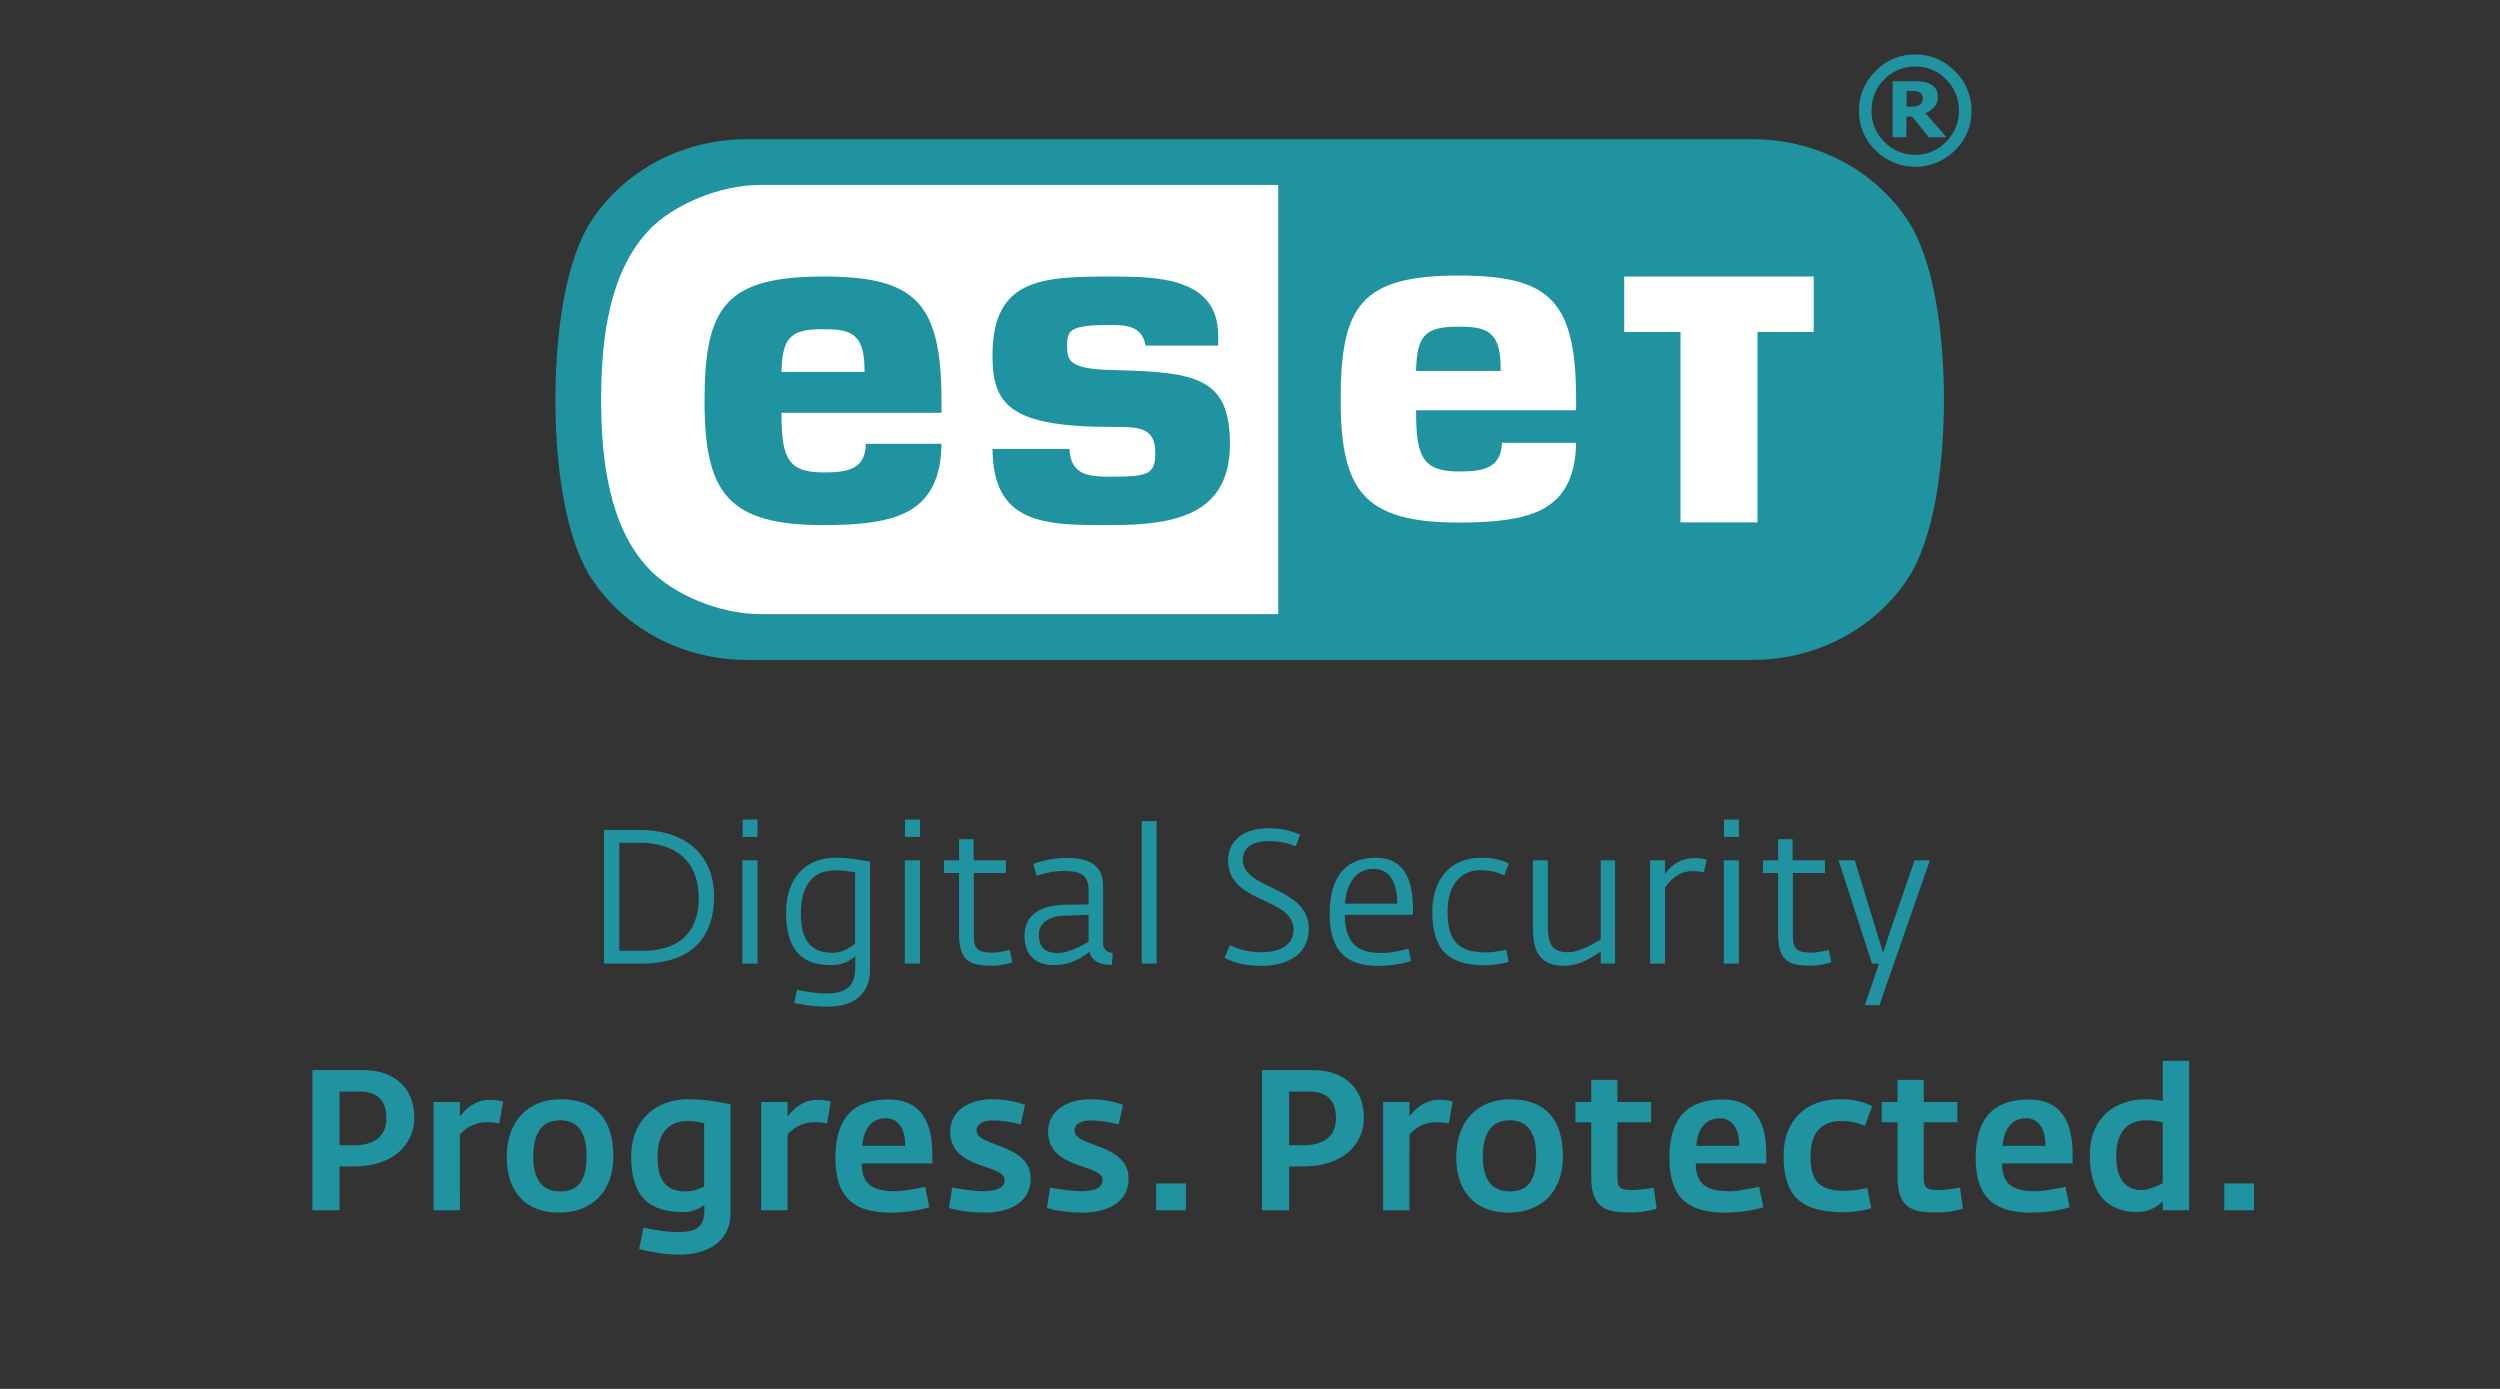
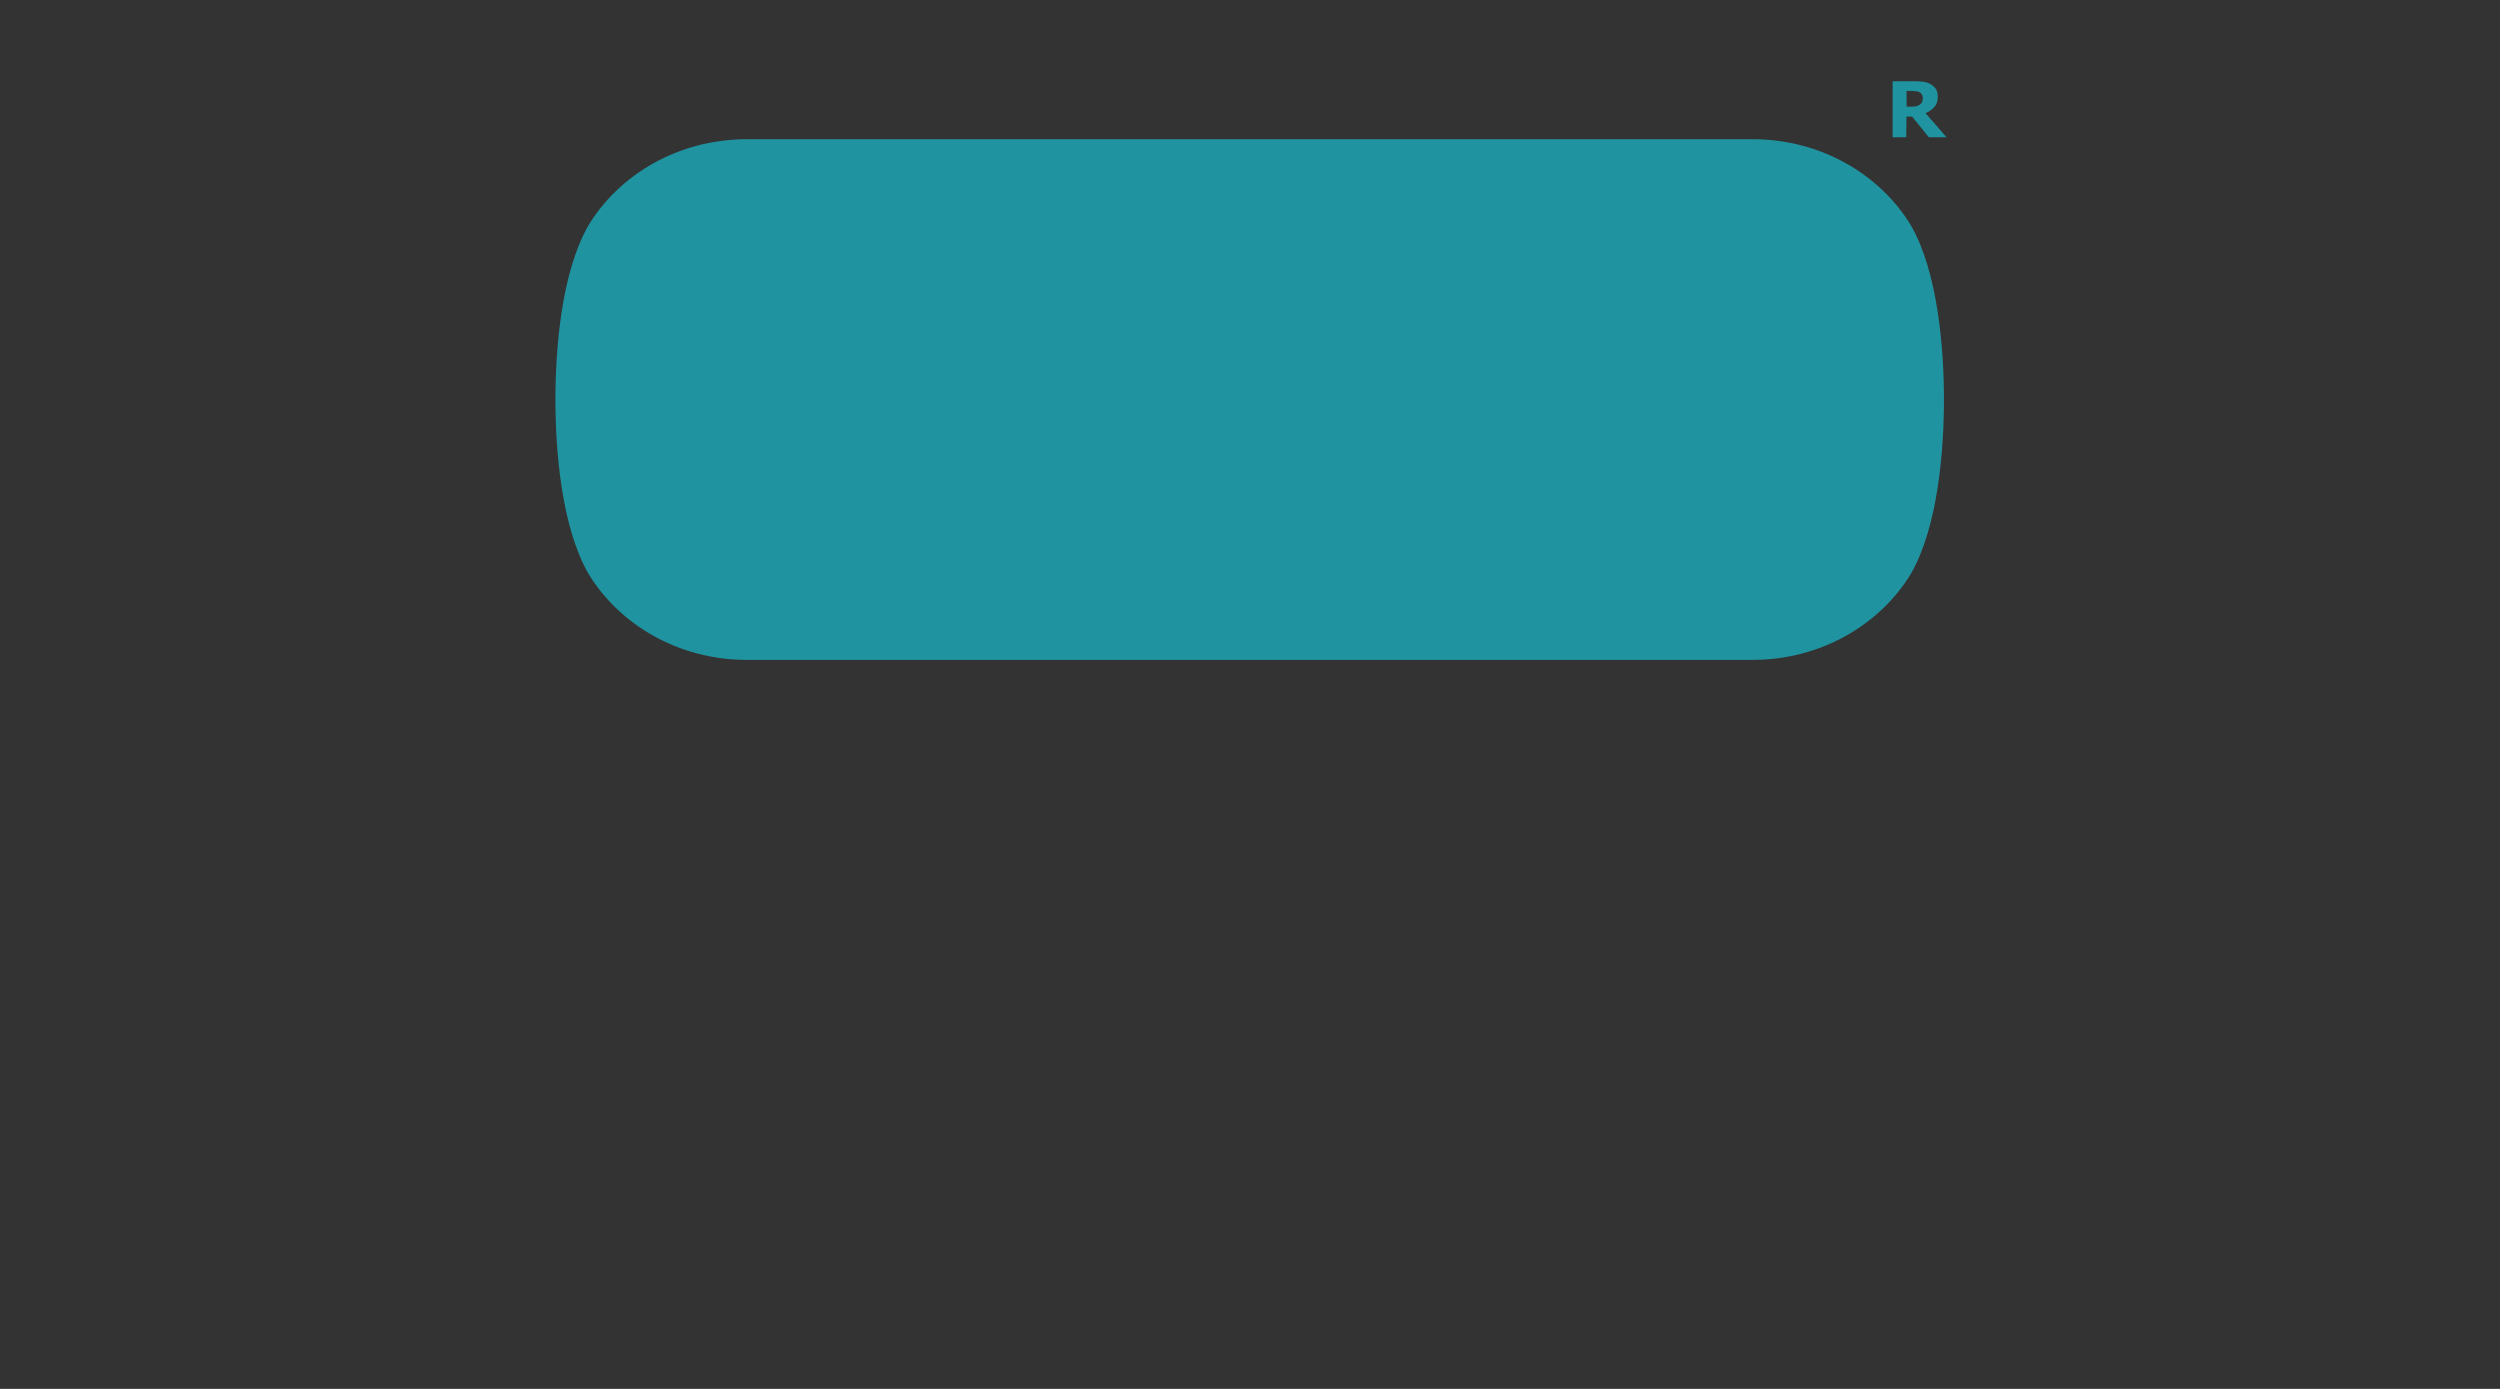
<svg xmlns="http://www.w3.org/2000/svg" xmlns:ns1="http://sodipodi.sourceforge.net/DTD/sodipodi-0.dtd" xmlns:ns2="http://www.inkscape.org/namespaces/inkscape" version="1.1" id="svg2" width="480" height="266.667" viewBox="0 0 480 266.667" ns1:docname="ESET_logo_DS_PP_centered_color_CMYK.eps">
  <rect x="0" y="0" width="480" height="266.667" fill="#333333" stroke="none" />
  <defs id="defs6" />
  <ns1:namedview id="namedview4" pagecolor="#ffffff" bordercolor="#000000" borderopacity="0.25" ns2:showpageshadow="2" ns2:pageopacity="0.0" ns2:pagecheckerboard="0" ns2:deskcolor="#d1d1d1" />
  <g id="g8" ns2:groupmode="layer" ns2:label="ink_ext_XXXXXX" transform="matrix(1.333,0,0,-1.333,0,266.667)">
    <g id="g10" transform="scale(0.1)">
      <path d="m 2524.15,1800 c 99.32,0 184.03,-51.31 228.22,-124.03 38.98,-67.68 47.63,-177.93 47.63,-250.93 0,-73.08 -8.65,-183.34 -47.63,-251 C 2708.18,1101.33 2623.47,1050 2524.15,1050 H 1075.86 c -99.36,0 -184.051,51.33 -228.239,124.04 C 808.605,1241.7 800,1351.93 800,1424.99 c 0,73.05 8.605,183.3 47.621,250.98 C 891.809,1748.69 976.5,1800 1075.86,1800 h 1448.29" style="fill:#1f939f;fill-opacity:1;fill-rule:nonzero;stroke:none" id="path12" />
-       <path d="m 933.578,1182.25 c 35.188,-37.86 102.802,-66.19 160.702,-66.3 h 746.85 v 618.14 h -746.85 c -57.9,-0.11 -125.514,-28.45 -160.702,-66.29 -55.586,-59.77 -67.726,-153.59 -67.726,-242.81 0,-89.2 12.14,-182.97 67.726,-242.74 m 997.492,243.13 c 0,-130.92 32.44,-177.54 169.88,-177.54 51.37,0 93.72,4.1 123.17,20.48 28.22,16.36 45.18,44.35 46.02,94.38 h -106.68 c -1.63,-37.47 -27.98,-41.29 -62.51,-41.29 -51.32,0 -61.22,21.46 -61.22,84.34 v 3.84 h 230.44 v 15.79 c 0,142.82 -38.27,178.24 -169.22,178.24 -140.13,0 -169.88,-43.23 -169.88,-178.24 m 408.39,96.93 h 81.08 v -274.2 h 110.87 v 274.2 h 80.99 v 79.89 h -272.94 z m -909.92,-33.81 c 0,111.48 71.84,113.7 171.01,113.7 66.07,0 154.09,-1.14 154.09,-85.26 v -14.26 h -104.48 c -5.06,27.78 -27.29,29.79 -49.61,29.79 -60.88,0 -63.5,-7.55 -63.5,-31.13 0,-19.86 3.53,-32.43 63.45,-33.78 120.67,-2.72 171.06,-9.62 171.06,-106.28 0,-101.47 -77.56,-117.09 -171.01,-117.09 -22.9,0 -45.2,-0.14 -65.71,1.46 -67.78,5.4 -104.45,30.74 -105.3,108.2 h 110.93 c 1.33,-39.3 30.96,-39.94 60.08,-39.94 52.33,0 63.5,3.29 63.5,33.79 0,18.22 -5.32,28.28 -16.8,33.28 -12.37,5.38 -33.43,4.65 -46.7,4.65 -146.83,0 -171.01,32.77 -171.01,102.87 m -414.75,-65.64 c 0,135.48 30.17,179.34 171.02,179.34 131.56,0 170.31,-35.91 170.31,-179.34 v -16.95 h -230.47 v -2.68 c 0,-62.69 9.82,-83.2 60.16,-83.2 34.89,0 60.25,3.84 61.42,41.3 h 108.89 c -0.58,-51.14 -17.74,-79.79 -46.59,-96.55 -29.77,-16.52 -72.34,-20.59 -123.72,-20.59 -138.17,0 -171.02,47.24 -171.02,178.67 m 168.99,103.5 c -47.29,0 -56.82,-14.56 -58.14,-61.48 h 119.59 v 2.65 c 0,54.89 -21.52,58.83 -61.45,58.83 m 855.83,-60.1 c 1.37,47.92 10.49,63.76 59.34,63.76 40.21,0 62.57,-4.19 62.57,-59.97 v -3.79 h -121.91" style="fill:#ffffff;fill-opacity:1;fill-rule:nonzero;stroke:none" id="path14" />
-       <path d="m 2758.74,1904.61 c 16.67,0.34 32.71,-6.32 44.25,-18.35 12.1,-11.83 18.81,-28.11 18.59,-45.03 0.28,-16.93 -6.44,-33.22 -18.59,-45.02 -11.47,-12.17 -27.53,-18.97 -44.25,-18.73 -16.85,-0.27 -33.03,6.53 -44.64,18.73 -12.07,11.84 -18.74,28.12 -18.45,45.02 -0.21,16.9 6.45,33.15 18.45,45.03 11.67,12.06 27.85,18.71 44.64,18.35 z m -81.14,-63.38 c -0.39,-21.66 8.29,-42.5 23.95,-57.47 31.62,-31.35 82.61,-31.35 114.23,0 15.48,14.98 24.13,35.65 23.95,57.19 v 0.24 c 0.16,21.42 -8.5,41.96 -23.95,56.8 -14.76,15.54 -35.32,24.23 -56.76,24 v 0 c -21.68,0.51 -42.57,-8.19 -57.47,-23.95 -15.56,-14.77 -24.24,-35.36 -23.95,-56.81" style="fill:#1f939f;fill-opacity:1;fill-rule:nonzero;stroke:none" id="path16" />
      <path d="m 2746.09,1869.49 h 6.37 c 2.37,0.08 4.75,-0.06 7.09,-0.43 1.81,-0.08 3.59,-0.54 5.22,-1.34 1.61,-0.79 2.88,-2.13 3.59,-3.78 0.77,-1.29 1.16,-2.76 1.15,-4.26 0.06,-2.04 -0.26,-4.07 -0.95,-5.99 -0.75,-1.51 -1.81,-2.83 -3.12,-3.88 -1.81,-1.15 -3.8,-1.99 -5.89,-2.49 -2.83,-0.35 -5.68,-0.51 -8.53,-0.48 h -4.78 z m 0,-36.97 h 8.14 l 23.95,-29.75 h 25.58 l -30.37,34.82 c 4.97,1.89 9.39,4.96 12.89,8.96 3.35,4.01 5.06,9.15 4.79,14.37 0.18,3.86 -0.68,7.7 -2.49,11.11 -2.03,3.15 -4.86,5.69 -8.19,7.38 -3.14,1.8 -6.61,2.92 -10.21,3.3 -4.5,0.59 -9.05,0.84 -13.6,0.72 h -30.51 v -80.66 h 19.59 l 0.43,29.75" style="fill:#1f939f;fill-opacity:1;fill-rule:nonzero;stroke:none" id="path18" />
-       <path d="m 3203.72,295.852 h 42.83 V 257.32 h -42.83 z m -88.53,0.57 v 87.359 c -5.72,1.43 -12.85,3.141 -23.99,3.141 -30.82,0 -43.1,-21.992 -43.1,-51.094 0,-37.117 16.27,-49.406 36.54,-49.406 11.14,0 23.69,6.289 30.55,10 z m -105.06,40.258 c 0,53.66 35.97,80.5 80.51,80.5 10.84,0 17.41,-1.129 24.55,-2.559 v 57.949 h 37.96 V 257.32 h -37.96 v 12.559 c -7.71,-6.578 -18.27,-15.129 -37.12,-15.129 -29.97,0 -67.94,13.699 -67.94,81.93 z m -63.98,13.422 c 0.29,23.398 -9.14,39.687 -27.97,39.687 -19.13,0 -31.98,-14 -33.69,-39.687 z m -100.49,-17.411 c 0,63.661 32.26,84.207 76.22,84.207 45.11,0 63.38,-29.699 63.38,-78.507 v -13.692 h -101.63 c 0,-34.277 21.41,-39.988 49.1,-39.988 10.85,0 29.41,3.719 42.26,6.289 l 5.99,-29.41 c -12.84,-3.988 -33.69,-7.711 -55.1,-7.711 -49.1,0 -80.22,17.711 -80.22,78.812 z m -112.5,-28.851 v 80.219 h -22.84 v 29.132 h 22.84 v 31.957 h 37.68 v -31.957 h 48.53 v -29.132 h -48.53 v -79.918 c 0,-15.711 5.14,-17.719 21.98,-17.719 9.72,0 28.84,3.137 30.26,3.437 l 4.29,-30.257 c -8.85,-2.864 -23.13,-5.422 -33.98,-5.422 -29.68,0 -60.23,-0.578 -60.23,49.66 z m -164.18,32.269 c 0,49.379 30.83,81.071 80.51,81.071 22.26,0 36.25,-4.27 47.1,-10 l -10.28,-28.25 c -11.14,4.269 -19.13,6.84 -35.69,6.84 -23.4,0 -42.81,-13.981 -42.81,-49.661 0,-34.558 9.7,-50.82 49.95,-50.82 12.85,0 21.7,2.289 31.98,4 l 5.42,-29.41 c -12.56,-2.859 -22.84,-5.43 -39.97,-5.43 -61.95,0 -86.21,23.981 -86.21,81.66 z M 2505,350.102 c 0.29,23.398 -9.14,39.687 -27.98,39.687 -19.13,0 -31.97,-14 -33.68,-39.687 z m -100.49,-17.411 c 0,63.661 32.26,84.207 76.22,84.207 45.11,0 63.38,-29.699 63.38,-78.507 v -13.692 h -101.63 c 0,-34.277 21.41,-39.988 49.1,-39.988 10.85,0 29.41,3.719 42.25,6.289 l 6,-29.41 c -12.85,-3.988 -33.69,-7.711 -55.1,-7.711 -49.1,0 -80.22,17.711 -80.22,78.812 z M 2292,303.84 v 80.219 h -22.83 v 29.132 H 2292 v 31.957 h 37.69 v -31.957 h 48.53 v -29.132 h -48.53 v -79.918 c 0,-15.711 5.14,-17.719 21.98,-17.719 9.7,0 28.84,3.137 30.26,3.437 l 4.29,-30.257 c -8.86,-2.864 -23.13,-5.422 -33.98,-5.422 -29.69,0 -60.24,-0.578 -60.24,49.66 z m -79.39,31.41 c 0,26.539 -7.42,51.672 -38.26,51.672 -30.26,0 -38.54,-25.133 -38.54,-51.953 0,-28.84 9.42,-50.528 39.11,-50.528 30.27,0 37.69,22.539 37.69,50.809 z m -115.05,-1.43 c 0,52.532 31.4,83.36 77.65,83.36 51.95,0 75.94,-30.539 75.94,-81.93 0,-53.68 -33.12,-81.371 -78.23,-81.371 -48.24,0 -75.36,30.281 -75.36,79.941 z m -105.37,79.371 h 37.97 v -20.839 c 7.42,10.558 22.55,23.976 41.96,23.976 8.86,0 15.13,-0.859 20.27,-2.566 l -5.42,-31.41 c -7.43,1.429 -11.13,1.707 -19.99,1.707 -15.7,0 -29.97,-9.129 -36.82,-17.688 V 257.32 h -37.97 z m -113.95,-62.23 c 30.84,0 45.97,14.828 45.97,38.527 0,24.274 -10.85,38.832 -39.11,38.832 h -28.26 v -77.359 z m -60.51,108.187 h 73.65 c 43.39,0 73.08,-24.828 73.08,-68.507 0,-38.27 -29.69,-70.243 -87.92,-70.243 h -19.7 V 257.32 h -39.11 z M 1665.25,295.852 h 42.82 V 257.32 h -42.82 z m -157.33,-35.391 4.57,29.398 c 16.27,-2.578 32.26,-5.148 44.25,-5.148 24.27,0 31.4,7.437 31.4,15.988 0,24 -78.51,14.571 -78.51,69.66 0,31.411 28.55,46.821 61.1,46.821 18.27,0 34.83,-3.719 46.82,-7.989 l -6.28,-28.269 c -12.28,2.859 -23.99,5.719 -40.54,5.719 -17.42,0 -23.12,-7.711 -23.12,-14.27 0,-24.851 77.93,-17.992 77.93,-69.66 0,-39.109 -39.11,-48.832 -65.09,-48.832 -21.98,0 -39.39,2.859 -52.53,6.582 z m -141.05,0 4.57,29.398 c 16.27,-2.578 32.25,-5.148 44.24,-5.148 24.27,0 31.4,7.437 31.4,15.988 0,24 -78.5,14.571 -78.5,69.66 0,31.411 28.55,46.821 61.09,46.821 18.28,0 34.83,-3.719 46.82,-7.989 l -6.28,-28.269 c -12.27,2.859 -23.98,5.719 -40.54,5.719 -17.41,0 -23.12,-7.711 -23.12,-14.27 0,-24.851 77.94,-17.992 77.94,-69.66 0,-39.109 -39.11,-48.832 -65.09,-48.832 -21.99,0 -39.4,2.859 -52.53,6.582 z m -63.13,89.641 c 0.29,23.398 -9.13,39.687 -27.97,39.687 -19.13,0 -31.98,-14 -33.69,-39.687 z m -100.48,-17.411 c 0,63.661 32.26,84.207 76.22,84.207 45.1,0 63.38,-29.699 63.38,-78.507 v -13.692 h -101.64 c 0,-34.277 21.42,-39.988 49.11,-39.988 10.84,0 29.4,3.719 42.25,6.289 l 5.99,-29.41 c -12.84,-3.988 -33.68,-7.711 -55.09,-7.711 -49.11,0 -80.22,17.711 -80.22,78.812 z m -106.8,80.5 h 37.97 v -20.839 c 7.43,10.558 22.55,23.976 41.97,23.976 8.85,0 15.13,-0.859 20.27,-2.566 l -5.43,-31.41 c -7.42,1.429 -11.13,1.707 -19.98,1.707 -15.7,0 -29.98,-9.129 -36.83,-17.688 V 257.32 h -37.97 z m -82.25,-121.902 v 91.359 c -6.28,1.411 -12.85,3.122 -23.409,3.122 -31.121,0 -43.68,-21.391 -43.68,-51.668 0,-37.102 15.129,-49.661 40.254,-49.661 10.848,0 19.695,3.411 26.835,6.848 z m -93.636,-89.937 6.278,30.839 c 14.277,-3.14 35.398,-6.293 47.39,-6.293 23.981,0 40.248,3.442 40.248,30.84 v 8.274 c -7.7,-5.981 -17.978,-10.262 -29.4,-10.262 -35.684,0 -75.938,9.129 -75.938,79.648 0,54.512 37.114,82.782 81.934,82.782 21.984,0 39.114,-2.86 61.094,-7.141 V 252.738 c 0,-42.816 -37.11,-59.379 -72.231,-59.379 -23.691,0 -45.676,4.571 -59.375,7.993 z M 844.887,335.25 c 0,26.539 -7.422,51.672 -38.258,51.672 -30.262,0 -38.539,-25.133 -38.539,-51.953 0,-28.84 9.422,-50.528 39.109,-50.528 30.266,0 37.688,22.539 37.688,50.809 z M 729.84,333.82 c 0,52.532 31.398,83.36 77.648,83.36 51.953,0 75.938,-30.539 75.938,-81.93 0,-53.68 -33.117,-81.371 -78.223,-81.371 -48.25,0 -75.363,30.281 -75.363,79.941 z m -105.375,79.371 h 37.969 v -20.839 c 7.425,10.558 22.554,23.976 41.968,23.976 8.848,0 15.129,-0.859 20.27,-2.566 l -5.422,-31.41 c -7.426,1.429 -11.141,1.707 -19.988,1.707 -15.699,0 -29.977,-9.129 -36.828,-17.688 V 257.32 h -37.969 z m -113.942,-62.23 c 30.832,0 45.965,14.828 45.965,38.527 0,24.274 -10.847,38.832 -39.109,38.832 h -28.27 V 350.961 Z M 450,459.148 h 73.656 c 43.395,0 73.082,-24.828 73.082,-68.507 0,-38.27 -29.687,-70.243 -87.929,-70.243 h -19.7 V 257.32 H 450 Z m 2256.48,153.454 h -10.07 l -48.2,148.668 h 23.42 l 32.4,-106.18 8.17,-26.692 8.72,26.133 36.75,106.739 h 22.05 l -72.69,-208.579 h -20.97 z M 2561.07,654 v 89.02 h -21.78 v 18.25 h 21.78 v 30.5 h 20.97 v -30.5 h 46.56 v -18.25 h -46.29 v -88.77 c 0,-21.77 5.99,-25.852 28.32,-25.852 8.44,0 20.15,2.993 23.41,4.082 l 3.82,-17.968 c -4.9,-1.653 -17.16,-4.903 -26.41,-4.903 -27.78,0 -50.38,0.821 -50.38,44.391 z m -77.88,166.082 h 21.51 v -25.043 h -21.51 z m -0.27,-58.812 h 21.78 V 612.602 h -21.78 z m -106.21,0 h 21.52 v -19.872 c 6.53,11.153 21.51,23.141 42.47,23.141 8.72,0 14.71,-1.641 17.43,-2.461 l -3.81,-18.246 c -4.63,1.09 -8.72,1.93 -17.43,1.93 -17.97,0 -31.58,-12.801 -38.66,-23.703 V 612.602 h -21.52 z m -168.83,-94.75 v 94.75 h 21.51 v -90.391 c 0,-23.418 1.63,-41.949 28.59,-41.949 18.79,0 40.84,14.449 47.65,18.531 V 761.27 h 20.69 V 612.602 h -20.69 v 17.418 c -11.71,-7.348 -29.13,-20.68 -53.09,-20.68 -41.67,0 -44.66,31.582 -44.66,57.18 z m -144.87,20.41 c 0,48.211 27.23,78.152 69.71,78.152 20.14,0 32.94,-4.344 40.57,-8.453 l -6.54,-16.879 c -7.89,3.27 -17.97,7.352 -34.58,7.352 -28.32,0 -47.11,-21.493 -47.11,-59.34 0,-40.301 12.8,-59.09 55.83,-59.09 11.97,0 22.87,3 28.59,3.808 l 3.54,-17.441 c -5.45,-1.617 -19.07,-4.891 -34.31,-4.891 -52.83,0 -75.7,22.614 -75.7,76.782 z m -50.39,11.992 c 0,29.957 -10.89,50.109 -34.31,50.109 -22.32,0 -38.39,-16.883 -41.11,-50.109 z m -97.48,-14.711 c 0,60.18 29.14,80.871 66.44,80.871 36.76,0 53.65,-25.051 53.65,-74.332 v -7.898 h -98.3 c 0.81,-47.383 24.23,-55.012 55,-55.012 10.89,0 30.22,4.359 36.76,6.262 l 3.81,-17.692 c -4.9,-1.898 -22.88,-7.07 -47.11,-7.07 -43.02,0 -70.25,17.969 -70.25,74.871 z m -151.4,-63.16 7.62,17.969 c 14.16,-6.258 27.23,-10.09 45.48,-10.09 21.5,0 46.29,7.351 46.29,32.14 0,48.192 -94.22,37.032 -94.22,99.918 0,31.332 26.14,46.571 56.91,46.571 22.05,0 35.4,-4.36 46.83,-9.25 l -6.26,-16.61 c -11.44,4.082 -22.33,7.352 -40.02,7.352 -20.7,0 -36.22,-8.18 -36.22,-27.242 0,-43.02 95.03,-37.571 95.03,-99.118 0,-36.75 -30.5,-53.351 -67.8,-53.351 -28.05,0 -42.75,5.98 -53.64,11.711 z m -119.28,196.847 h 21.51 V 612.602 h -21.51 z m -76.52,-173.707 v 38.661 l -35.68,-1.352 c -23.14,-0.828 -35.94,-11.988 -35.94,-26.969 0,-19.871 10.62,-26.691 26.96,-26.691 18.79,0 40.85,14.172 44.66,16.351 z m -92.31,8.438 c 0,36.223 32.67,44.109 56.91,44.66 l 35.4,0.543 v 19.867 c 0,23.699 -11.71,28.313 -38.12,28.313 -13.62,0 -30.5,-4.891 -36.76,-6.793 l -4.64,16.883 c 6.54,2.707 25.6,8.718 47.66,8.718 32.94,0 52.82,-10.621 52.82,-40.031 v -82.5 c 0,-11.18 7.35,-13.617 13.89,-14.449 l -1.36,-16.879 h -3.81 c -12.26,0 -26.42,5.449 -28.05,18.801 -7.08,-4.633 -22.33,-19.332 -51.74,-19.332 -26.68,0 -42.2,14.699 -42.2,42.199 z M 1381.41,654 v 89.02 h -21.78 v 18.25 h 21.78 v 30.5 h 20.97 v -30.5 h 46.56 v -18.25 h -46.29 v -88.77 c 0,-21.77 5.99,-25.852 28.32,-25.852 8.44,0 20.14,2.993 23.41,4.082 l 3.82,-17.968 c -4.91,-1.653 -17.16,-4.903 -26.41,-4.903 -27.78,0 -50.38,0.821 -50.38,44.391 z m -77.88,166.082 h 21.51 v -25.043 h -21.51 z m -0.28,-58.812 h 21.79 V 612.602 h -21.79 z m -71.62,-119.821 v 102.383 c -7.35,1.367 -14.98,3.02 -28.87,3.02 -36.21,0 -49.28,-27.5 -49.28,-61.274 0,-41.387 15.79,-57.457 46.02,-57.457 14.97,0 26.14,8.438 32.13,13.328 z m -87.68,-85.5 4.09,18.813 c 6.26,-1.371 27.77,-5.192 39.48,-5.192 25.32,0 44.38,4.629 44.38,38.121 v 15.539 c -8.71,-7.91 -19.33,-12.8 -34.04,-12.8 -31.03,0 -65.62,9.531 -65.62,75.961 0,53.109 31.86,78.691 70.8,78.691 18.79,0 34.58,-2.723 50.1,-5.711 V 603.352 c 0,-36.223 -25.59,-52.821 -60.72,-52.821 -22.06,0 -42.21,3.797 -48.47,5.418 z m -74.34,264.133 h 21.51 v -25.043 h -21.51 z m -0.27,-58.812 h 21.78 V 612.602 h -21.78 z M 926.367,631.109 c 50.102,0 80.053,25.321 80.053,75.43 0,54.449 -34.037,80.051 -85.502,80.051 H 892.059 V 631.109 Z M 870,805.102 h 51.734 c 62.086,0 106.746,-32.93 106.746,-95.563 0,-67.527 -40.847,-96.937 -105.109,-96.937 H 870 v 192.5" style="fill:#1f939f;fill-opacity:1;fill-rule:nonzero;stroke:none" id="path20" />
    </g>
  </g>
</svg>